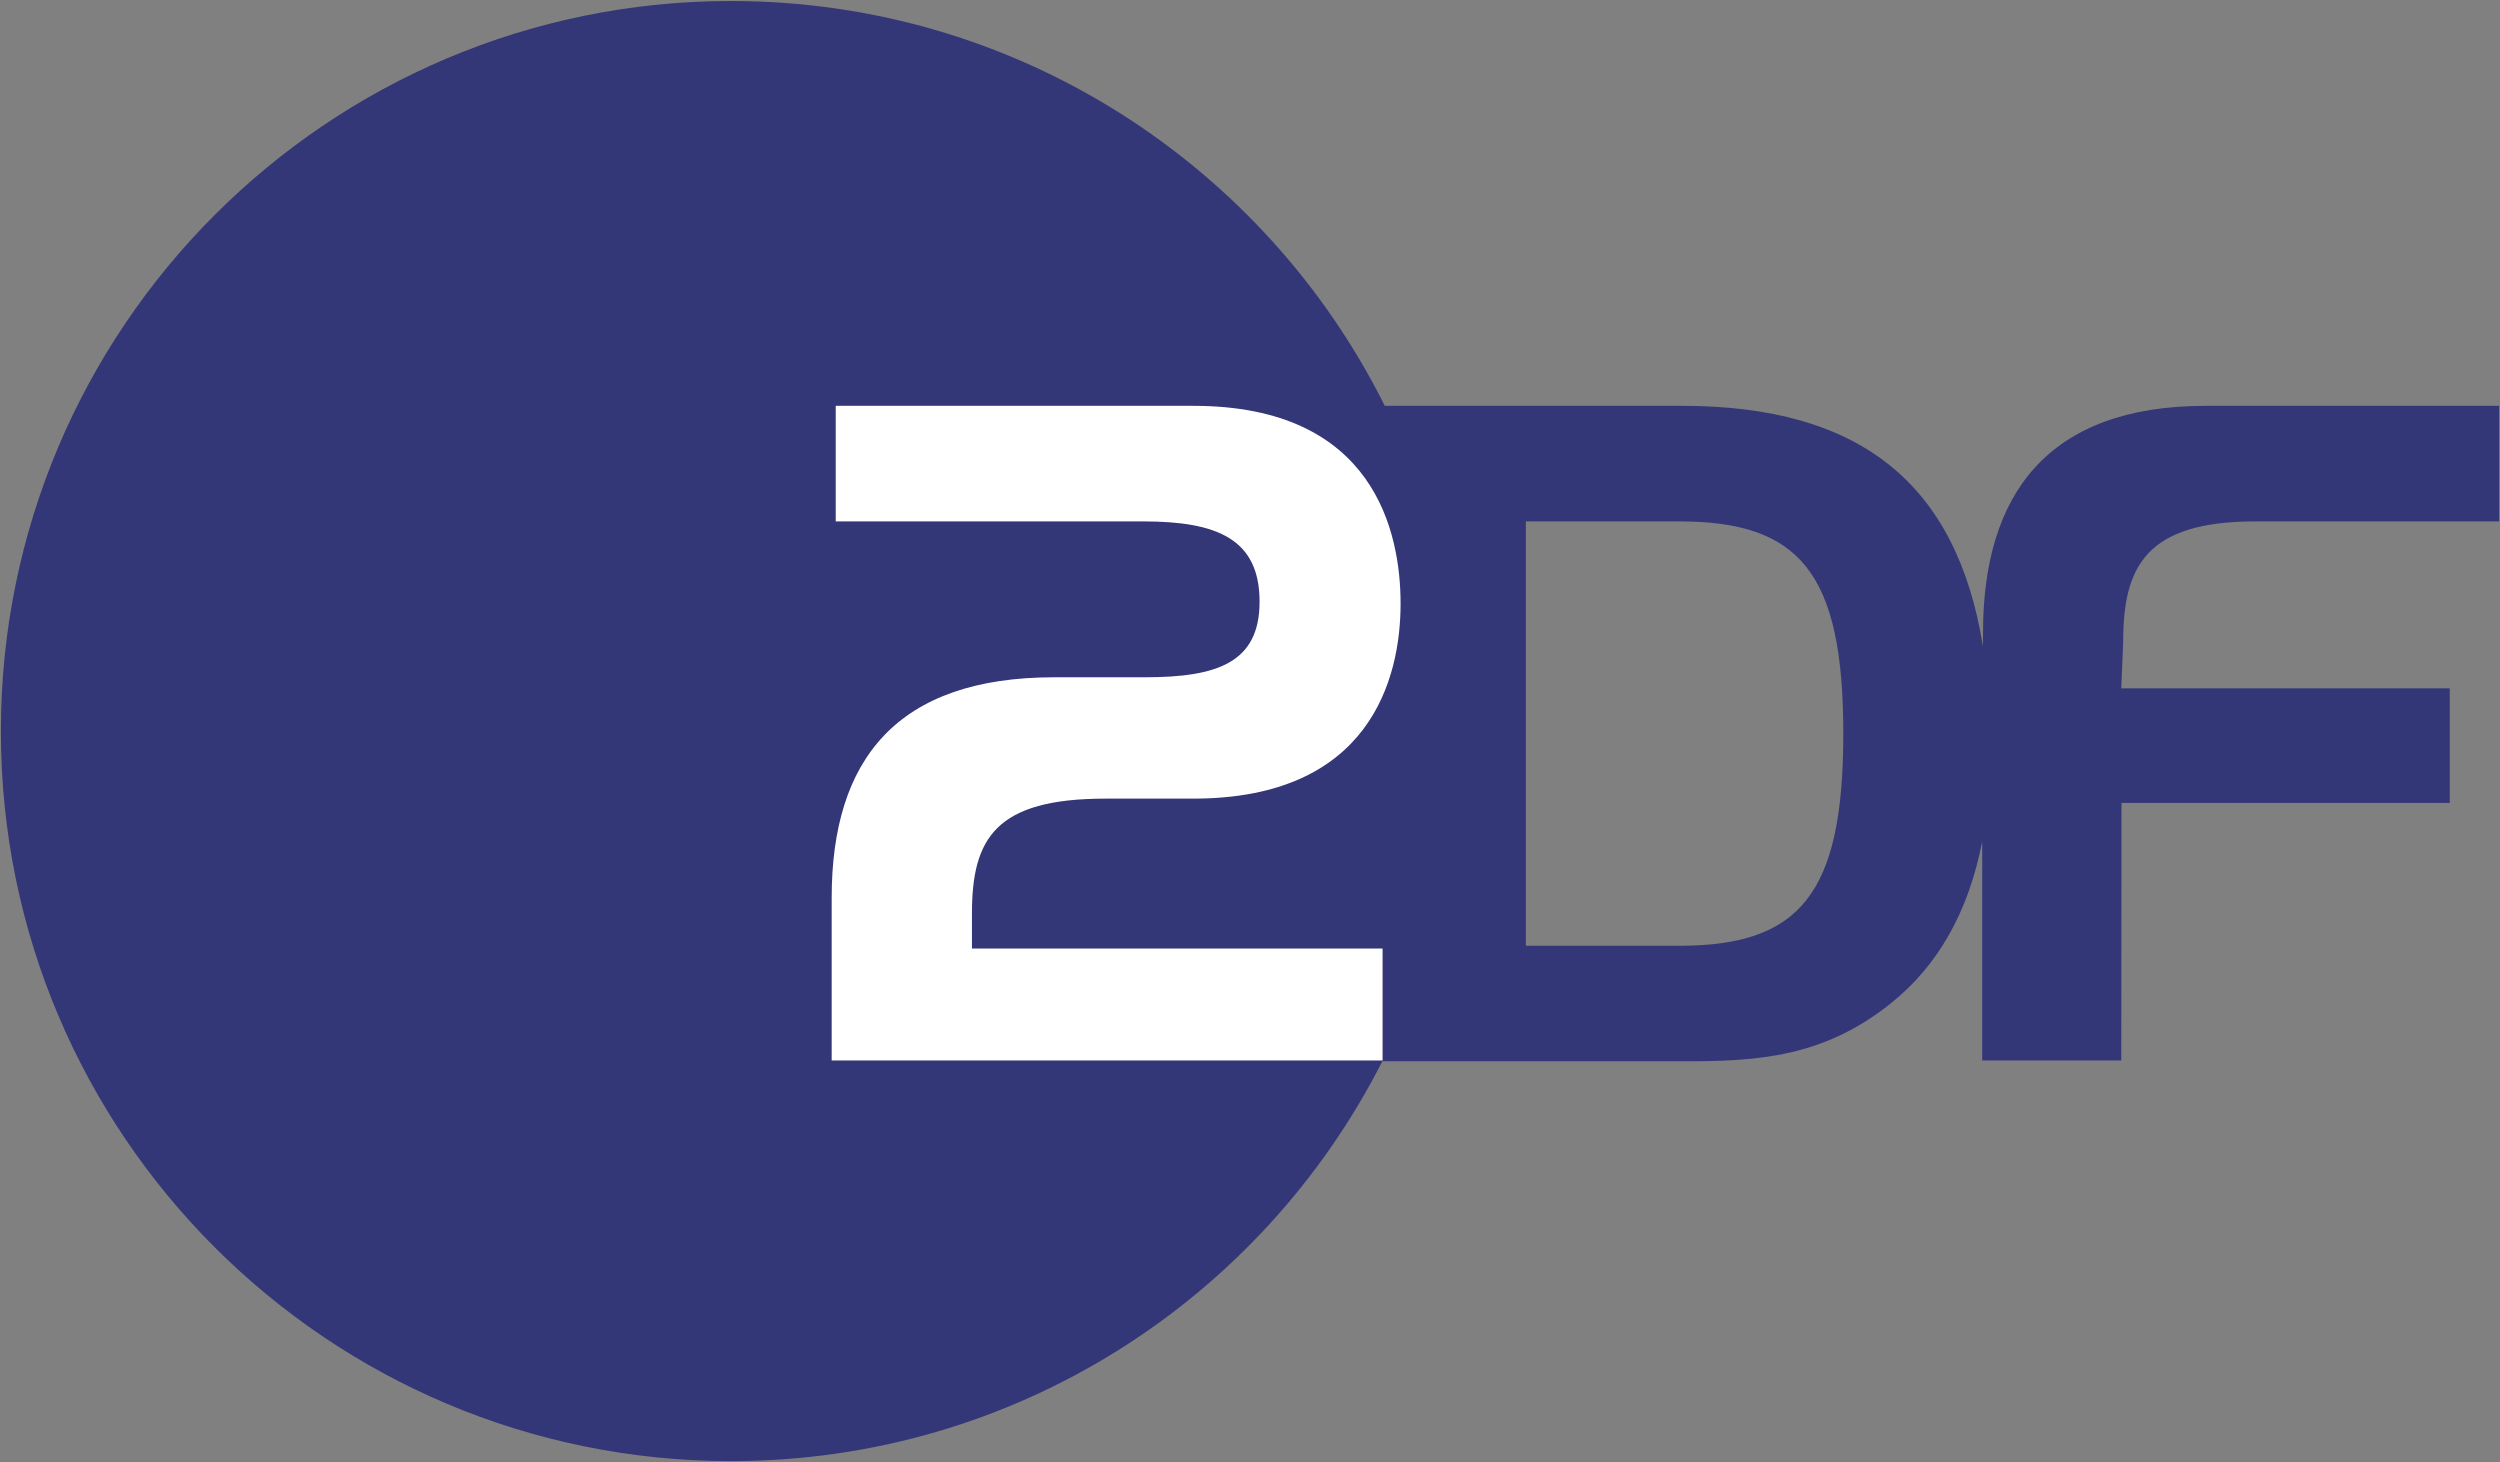
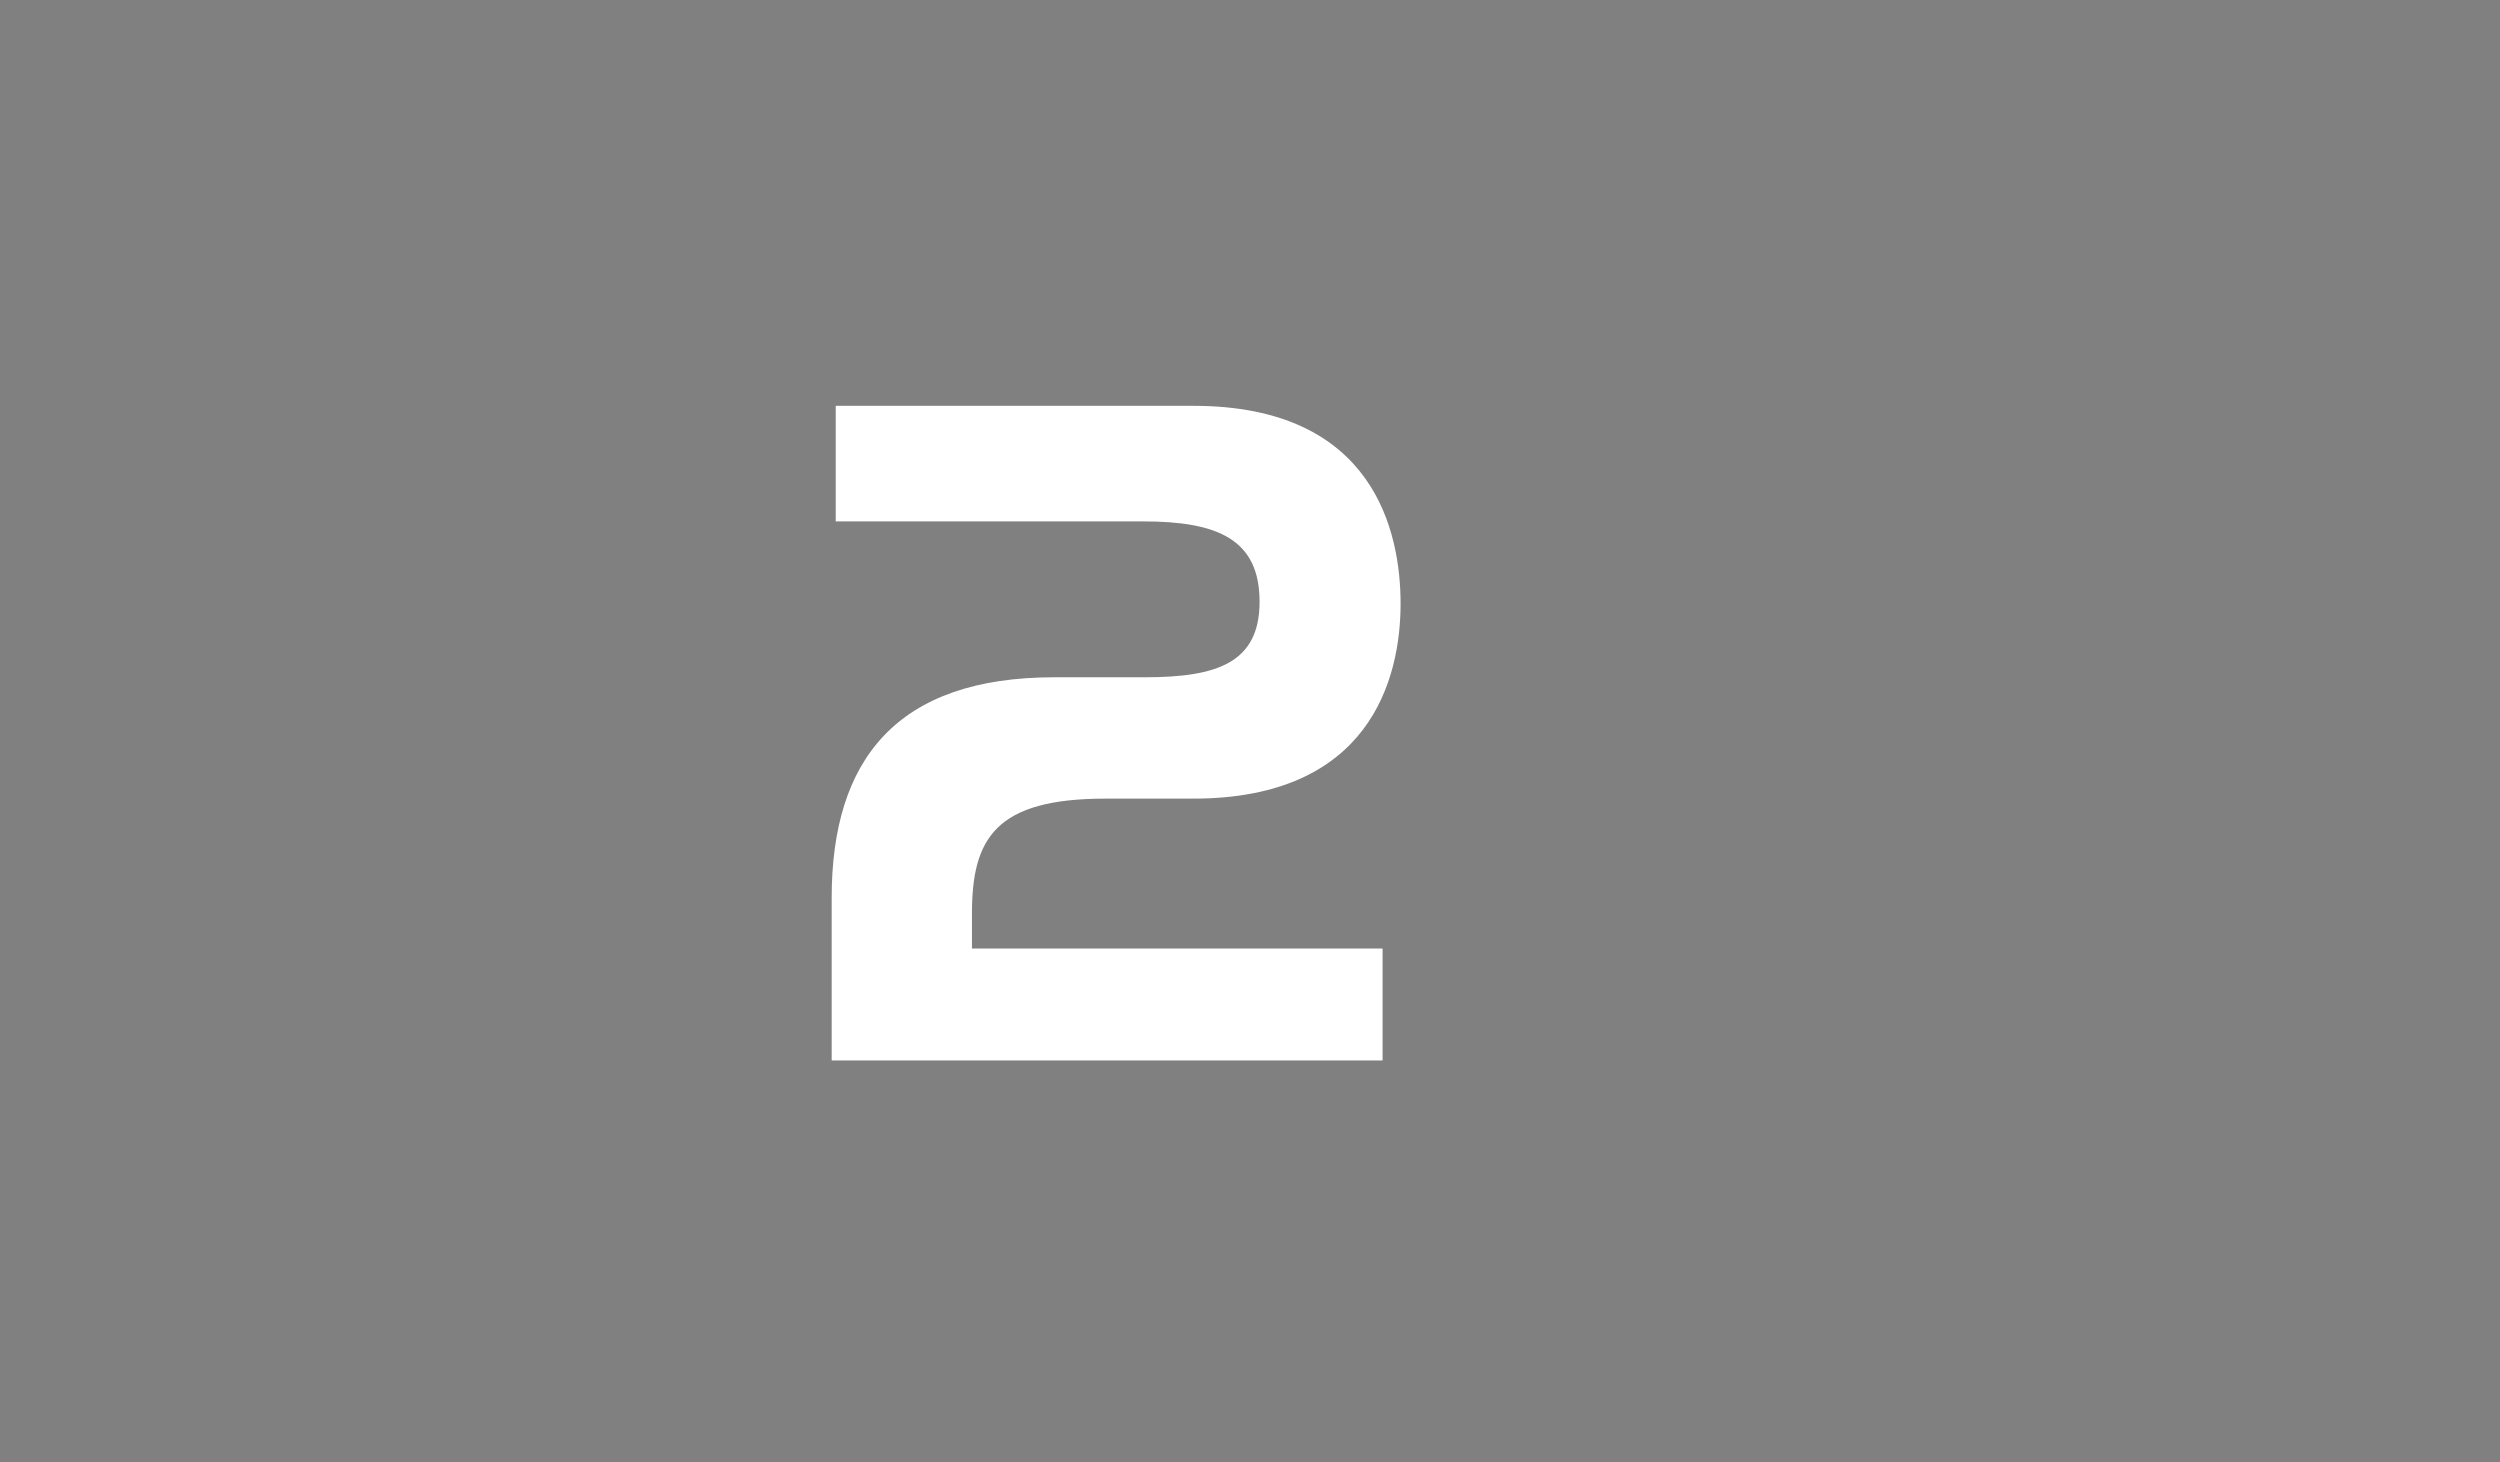
<svg xmlns="http://www.w3.org/2000/svg" width="990" height="579" viewBox="0 0 990 579" fill="none">
  <rect x="0" y="0" width="990" height="579" fill="#808080" stroke="none" />
-   <path d="M665.012 374.523H604.234V206.474H665.012C712.769 206.474 729.945 226.905 729.945 290.492C729.945 354.065 712.769 374.523 665.012 374.523ZM893.176 206.474H989.655V160.709H873.448C810.946 160.709 785.277 195.693 785.277 250.525L785.235 255.887C774.783 191.321 736.431 160.709 666.153 160.709H548.373C500.982 65.667 402.87 0.397 289.475 0.397C129.855 0.397 0.348 129.852 0.348 289.567C0.348 449.243 129.855 578.603 289.475 578.603C402.207 578.603 499.704 514.229 547.394 420.272H667.538C696.304 420.272 722.098 418.563 748.516 397.519C767.507 382.411 779.453 361.178 784.951 333.308V419.932H840.026L840.106 317.969H970.105V272.586H840.026L840.775 254.216C840.775 224.447 849.719 206.474 893.176 206.474Z" fill="#333778" />
  <path d="M417.503 268.201H453.398C481.972 268.201 498.792 262.472 498.792 238.281C498.792 213.424 481.972 206.474 452.706 206.474H330.947V160.71H472.593C544.462 160.71 554.63 211.008 554.63 239.056C554.63 268.908 542.45 316.257 472.498 316.257H437.746C394.262 316.257 384.895 331.977 384.895 361.722V375.623H547.502V419.932H329.344V355.532C329.344 300.782 355.096 268.201 417.503 268.201Z" fill="white" />
</svg>